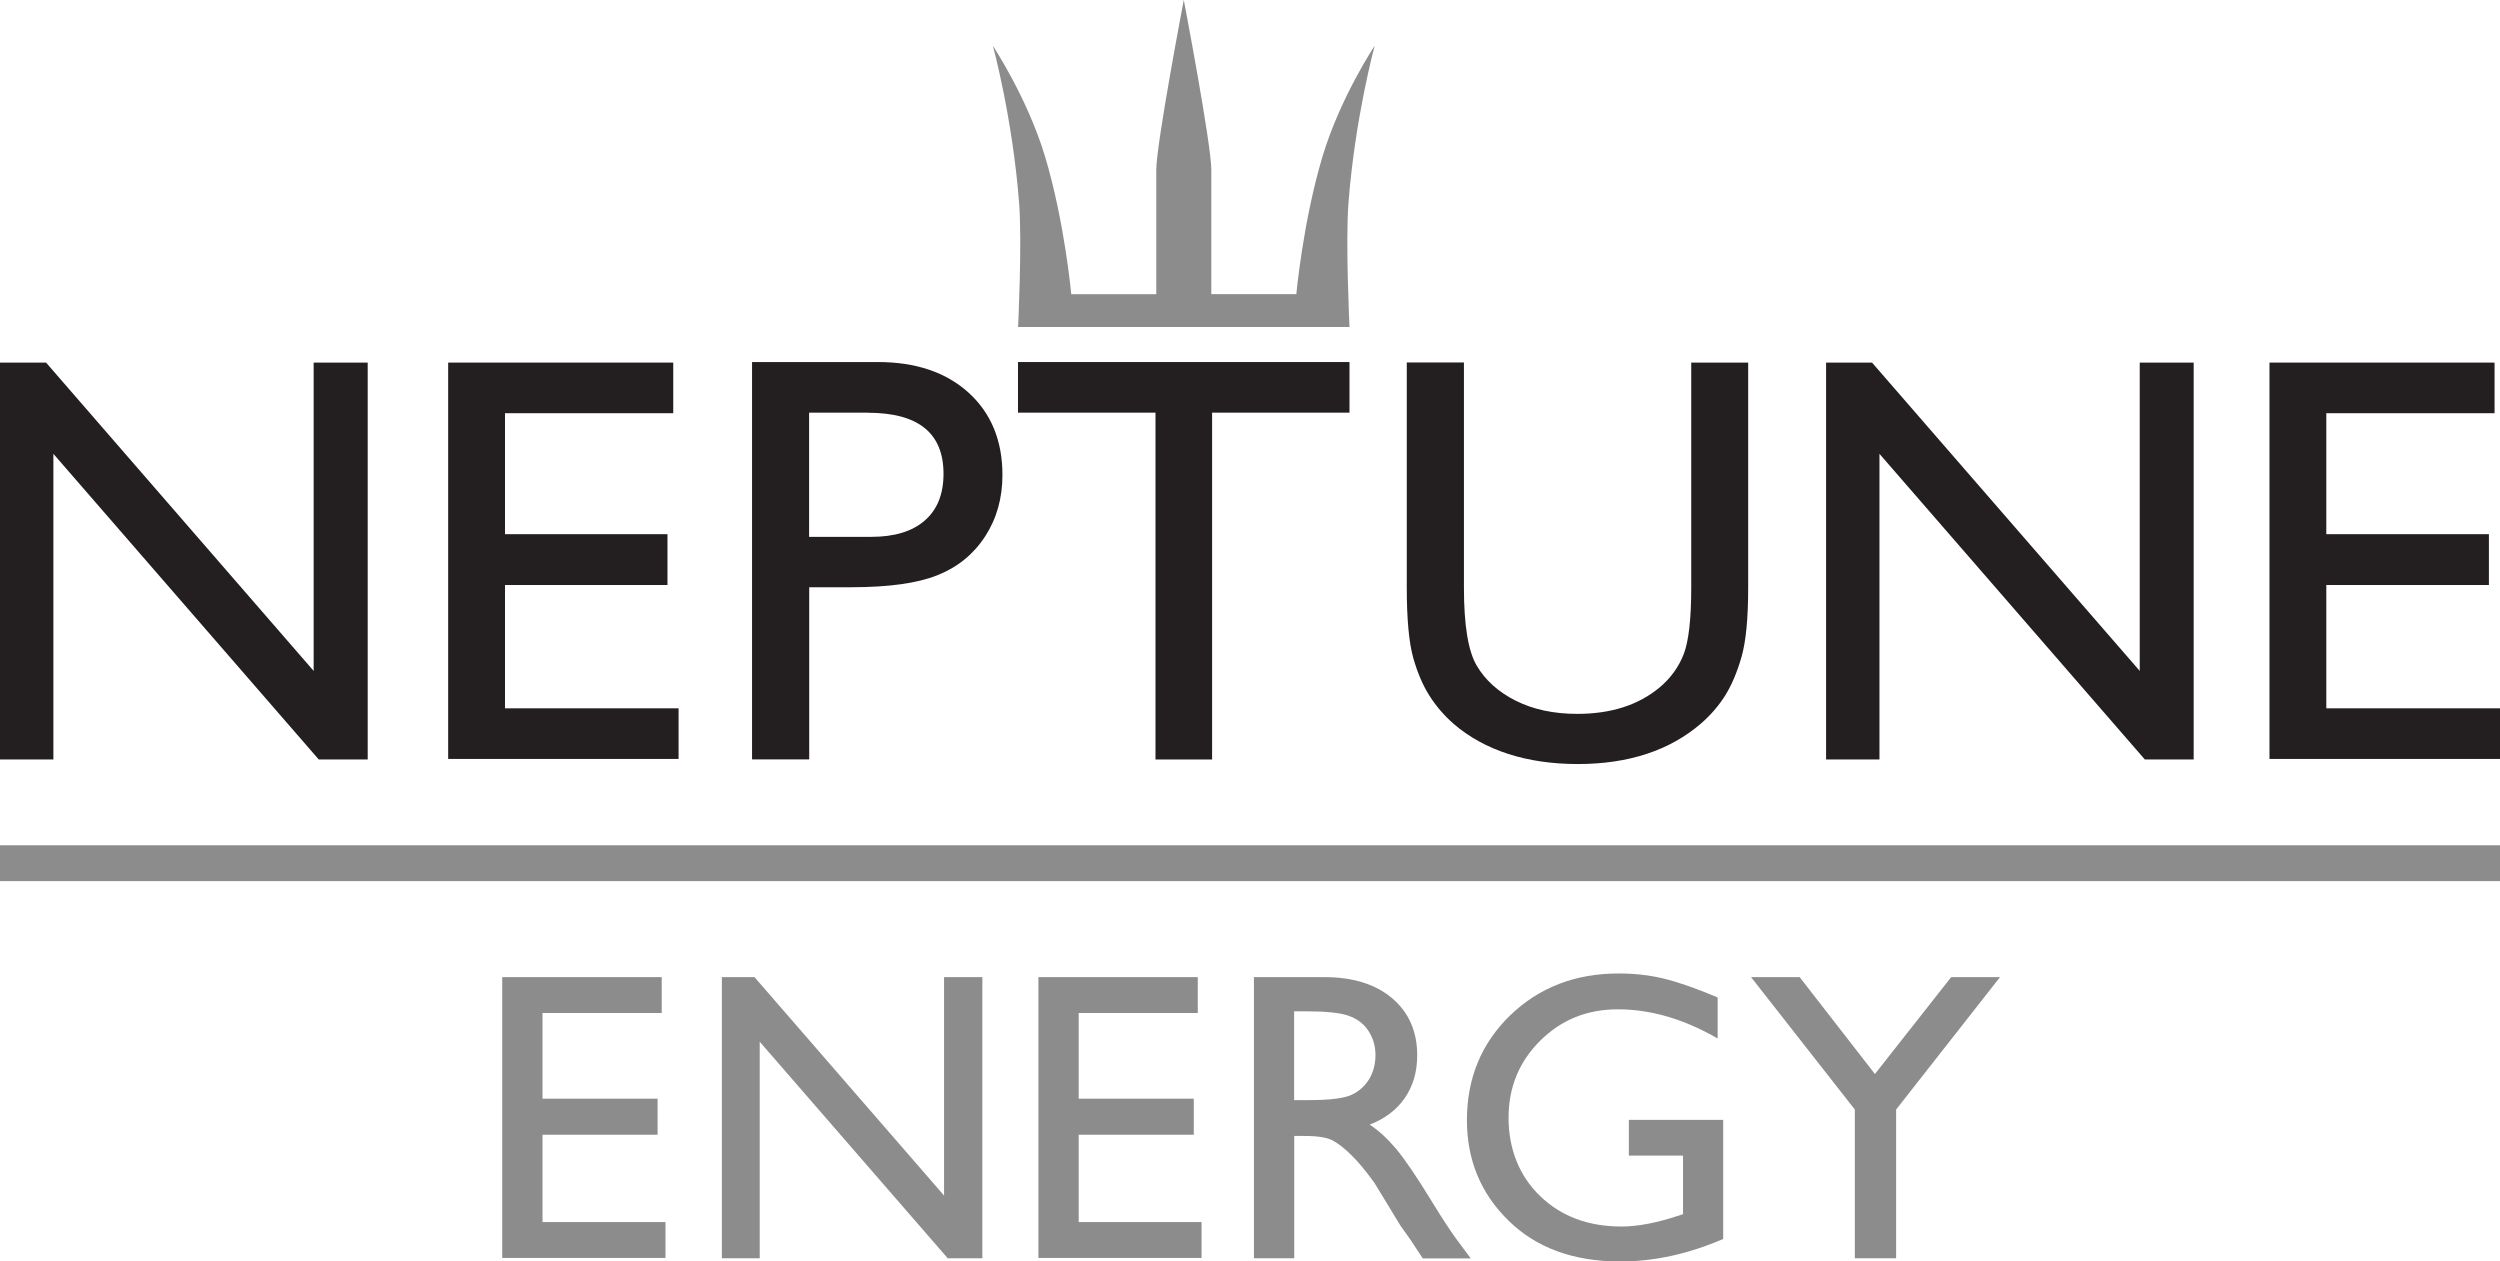
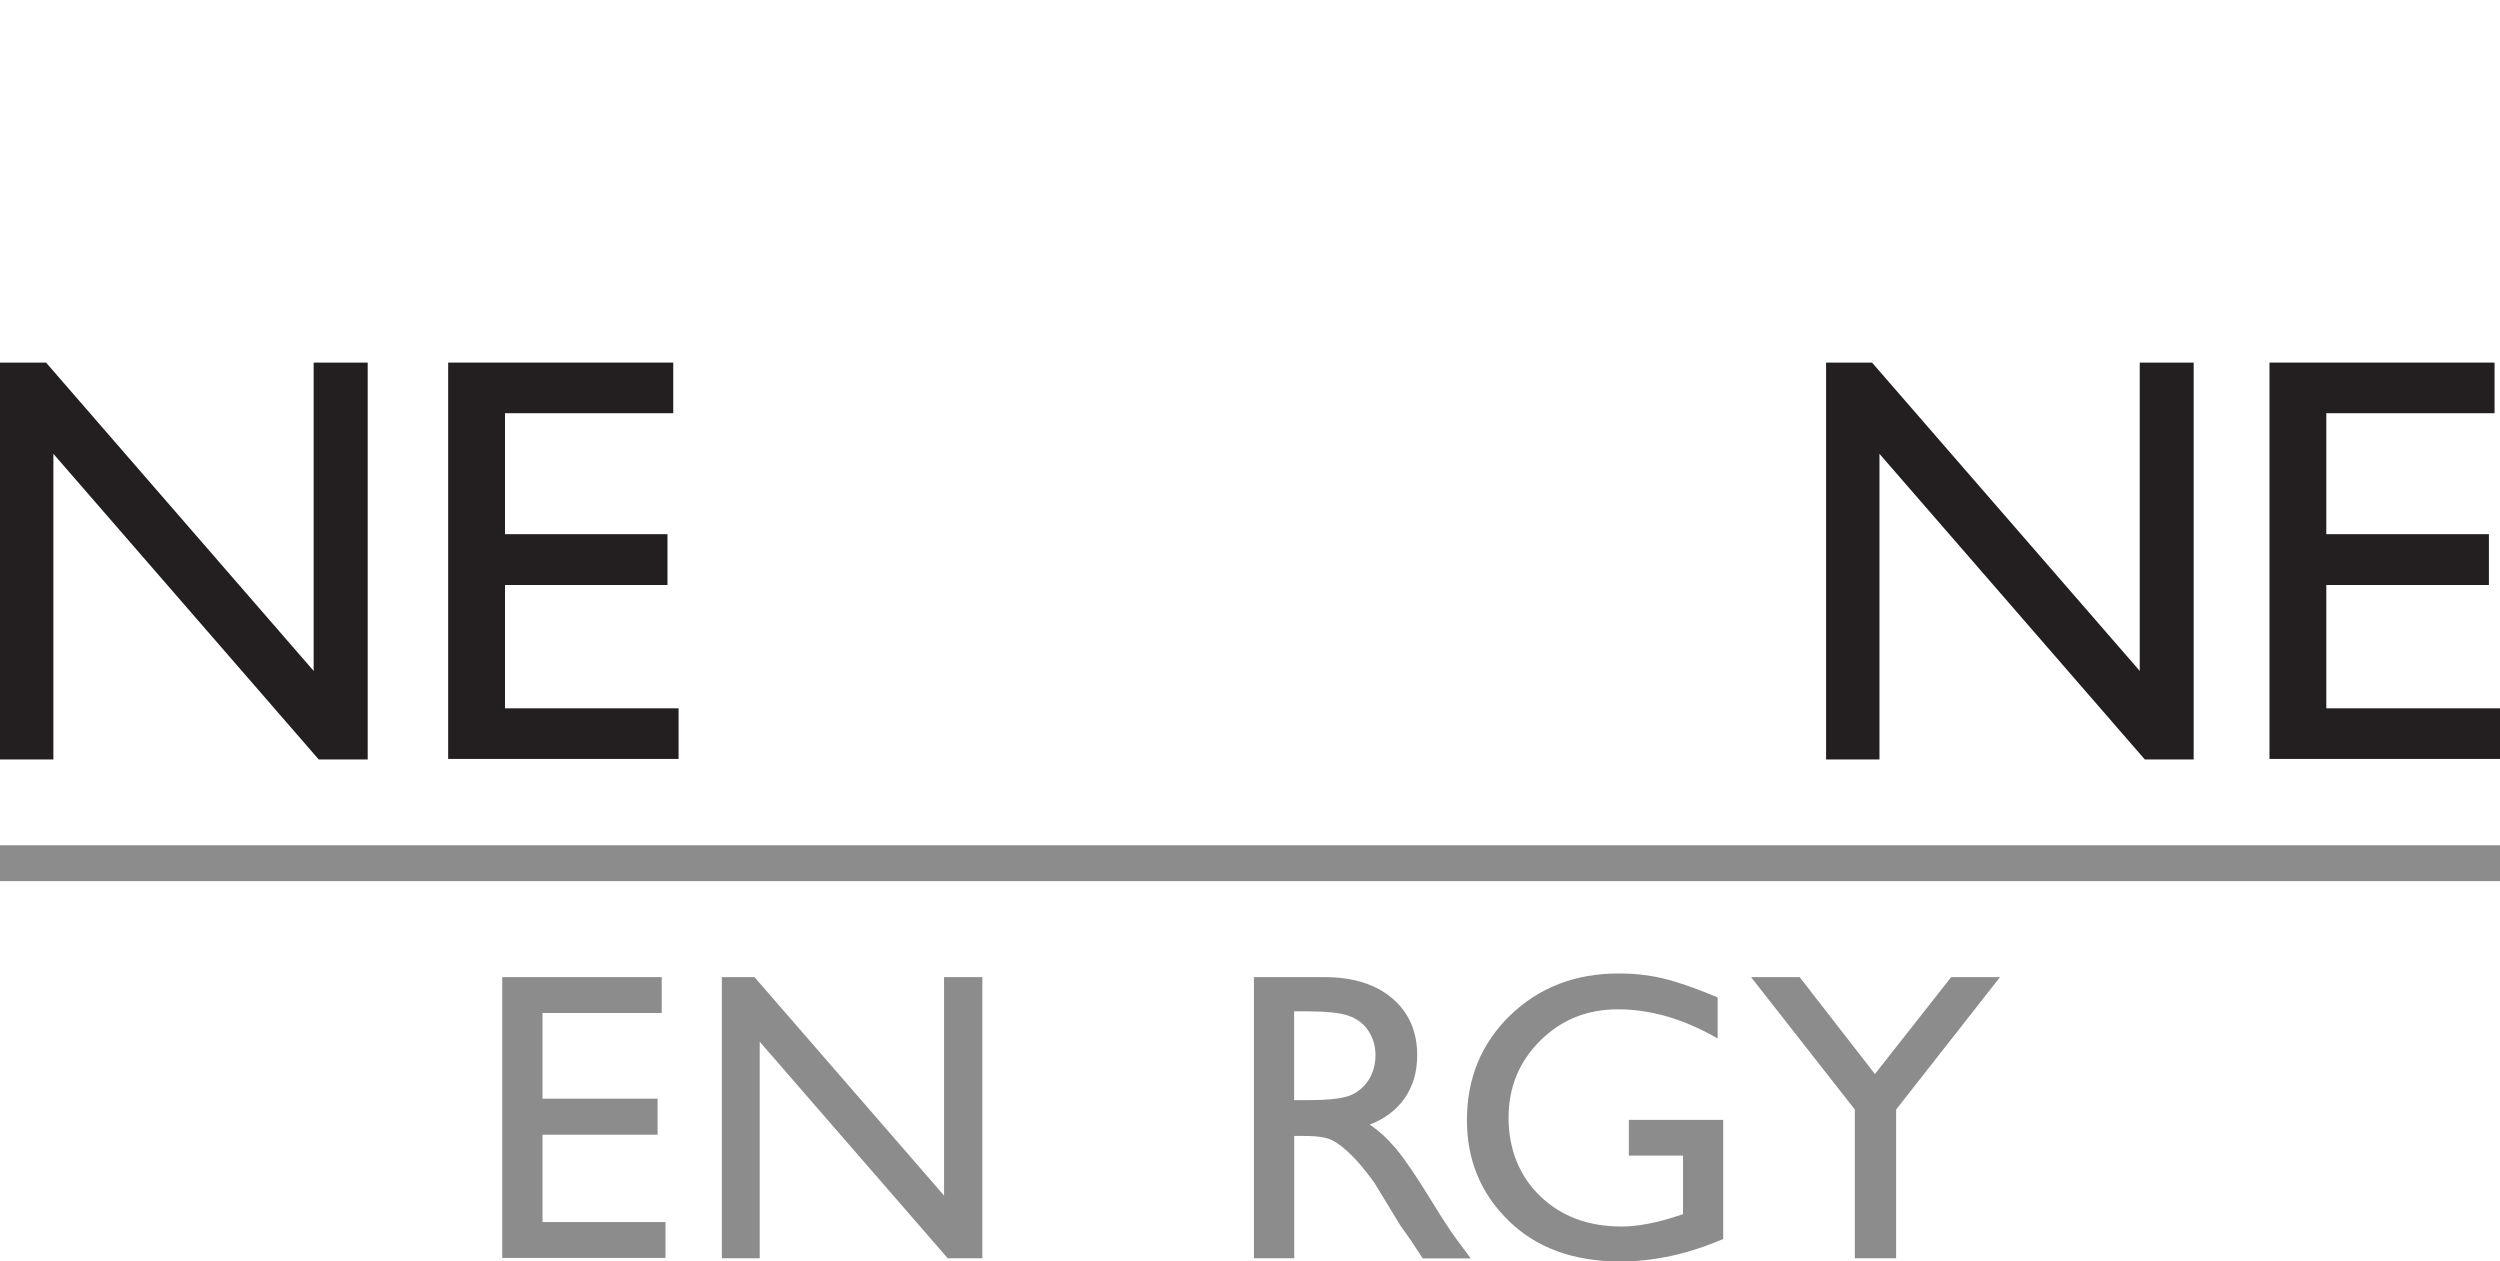
<svg xmlns="http://www.w3.org/2000/svg" id="a" viewBox="0 0 225.25 113.66">
  <defs>
    <style>.b{fill:#8c8c8c;}.c{fill:#231f20;}</style>
  </defs>
  <g>
    <polygon class="b" points="45.25 88.04 59.62 88.04 59.62 91.27 48.88 91.27 48.88 98.99 59.25 98.99 59.25 102.24 48.88 102.24 48.88 110.11 59.96 110.11 59.96 113.34 45.25 113.34 45.25 88.04" />
    <polygon class="b" points="85.06 88.04 88.51 88.04 88.51 113.37 85.39 113.37 68.45 93.86 68.45 113.37 65.04 113.37 65.04 88.04 67.98 88.04 85.06 107.72 85.06 88.04" />
-     <polygon class="b" points="93.56 88.04 107.92 88.04 107.92 91.27 97.19 91.27 97.19 98.99 107.56 98.99 107.56 102.24 97.19 102.24 97.19 110.11 108.26 110.11 108.26 113.34 93.56 113.34 93.56 88.04" />
    <g>
      <path class="b" d="M117.69,91.12h-1.09v8h1.38c1.84,0,3.1-.16,3.78-.47,.68-.31,1.21-.79,1.6-1.42,.38-.63,.57-1.36,.57-2.17s-.21-1.52-.63-2.17c-.42-.65-1.02-1.1-1.79-1.37-.77-.27-2.04-.4-3.82-.4m-4.71,22.25v-25.33h6.35c2.56,0,4.6,.63,6.1,1.9,1.5,1.27,2.26,2.99,2.26,5.15,0,1.48-.37,2.75-1.11,3.83-.74,1.08-1.8,1.88-3.17,2.41,.81,.53,1.6,1.26,2.38,2.18,.77,.92,1.86,2.52,3.26,4.81,.88,1.44,1.59,2.52,2.12,3.25l1.34,1.81h-4.32l-1.1-1.67c-.04-.06-.11-.16-.22-.31l-.71-1-1.12-1.85-1.21-1.98c-.75-1.04-1.43-1.87-2.06-2.48-.62-.62-1.19-1.06-1.69-1.33-.5-.27-1.35-.41-2.53-.41h-.94v11.02h-3.63Z" />
      <path class="b" d="M146.76,100.9h8.5v10.73c-3.12,1.35-6.21,2.03-9.28,2.03-4.19,0-7.55-1.22-10.05-3.67-2.51-2.45-3.76-5.47-3.76-9.06,0-3.78,1.3-6.93,3.9-9.45,2.6-2.51,5.86-3.77,9.77-3.77,1.43,0,2.78,.15,4.06,.46,1.28,.31,2.9,.87,4.86,1.7v3.7c-3.02-1.75-6.02-2.63-8.99-2.63-2.77,0-5.1,.94-7,2.83-1.9,1.89-2.85,4.2-2.85,6.95s.95,5.23,2.85,7.05c1.9,1.83,4.34,2.74,7.33,2.74,1.45,0,3.19-.33,5.2-1l.34-.11v-5.28h-4.88v-3.23Z" />
    </g>
    <polygon class="b" points="175.8 88.04 180.2 88.04 170.84 99.97 170.84 113.37 167.12 113.37 167.12 99.97 157.77 88.04 162.15 88.04 168.93 96.77 175.8 88.04" />
  </g>
  <rect class="b" y="76.16" width="225.25" height="3.23" />
  <g>
    <polygon class="c" points="28.26 32.67 28.26 60.45 4.15 32.67 0 32.67 0 68.43 4.81 68.43 4.81 40.89 28.72 68.43 33.13 68.43 33.13 32.67 28.26 32.67" />
    <polygon class="c" points="40.38 32.67 60.66 32.67 60.66 37.23 45.5 37.23 45.5 48.13 60.14 48.13 60.14 52.71 45.5 52.71 45.5 63.82 61.14 63.82 61.14 68.38 40.38 68.38 40.38 32.67" />
-     <path class="c" d="M78.2,37.18h-5.3v11.19h5.61c2.08,0,3.69-.49,4.81-1.47,1.13-.98,1.69-2.38,1.69-4.21,0-3.67-2.27-5.5-6.81-5.5m-10.44,31.26V32.62h11.34c3.41,0,6.14,.92,8.17,2.76,2.03,1.84,3.05,4.32,3.05,7.42,0,2.08-.52,3.93-1.56,5.53-1.04,1.6-2.47,2.77-4.28,3.49-1.81,.73-4.4,1.09-7.78,1.09h-3.79v15.51h-5.15Z" />
-     <path class="c" d="M152.36,32.67h5.15v20.3c0,2.75-.2,4.82-.6,6.22-.4,1.4-.9,2.56-1.48,3.49-.59,.93-1.31,1.76-2.16,2.5-2.83,2.44-6.54,3.66-11.11,3.66s-8.4-1.21-11.21-3.64c-.85-.75-1.57-1.59-2.16-2.52-.59-.93-1.08-2.07-1.46-3.42-.38-1.35-.58-3.46-.58-6.35v-20.25h5.15v20.3c0,3.36,.38,5.7,1.15,7.01,.77,1.31,1.94,2.37,3.51,3.16,1.57,.79,3.42,1.19,5.55,1.19,3.04,0,5.51-.79,7.42-2.38,1.01-.85,1.73-1.86,2.18-3.02,.44-1.16,.67-3.15,.67-5.96v-20.3Z" />
    <polygon class="c" points="192.79 32.67 197.65 32.67 197.65 68.43 193.25 68.43 169.34 40.89 169.34 68.43 164.53 68.43 164.53 32.67 168.67 32.67 192.79 60.45 192.79 32.67" />
    <polygon class="c" points="204.48 32.67 204.48 68.38 225.25 68.38 225.25 63.82 209.6 63.82 209.6 52.71 224.25 52.71 224.25 48.13 209.6 48.13 209.6 37.23 224.76 37.23 224.76 32.67 204.48 32.67" />
-     <polygon class="c" points="121.59 32.62 91.72 32.62 91.72 37.18 104.11 37.18 104.11 68.43 109.21 68.43 109.21 37.18 121.59 37.18 121.59 32.62" />
  </g>
-   <path class="b" d="M121.59,29.45s-.37-7.62-.09-11.19c.59-7.66,2.36-14.14,2.36-14.14,0,0-3.11,4.66-4.71,10.01-1.76,5.89-2.35,12.37-2.35,12.37h-7.66V15.32c0-2.36-2.48-15.32-2.48-15.32,0,0-2.48,12.96-2.48,15.32v11.19h-7.66s-.59-6.48-2.35-12.37c-1.61-5.35-4.71-10.01-4.71-10.01,0,0,1.77,6.48,2.36,14.14,.28,3.58-.09,11.19-.09,11.19h29.87Z" />
</svg>